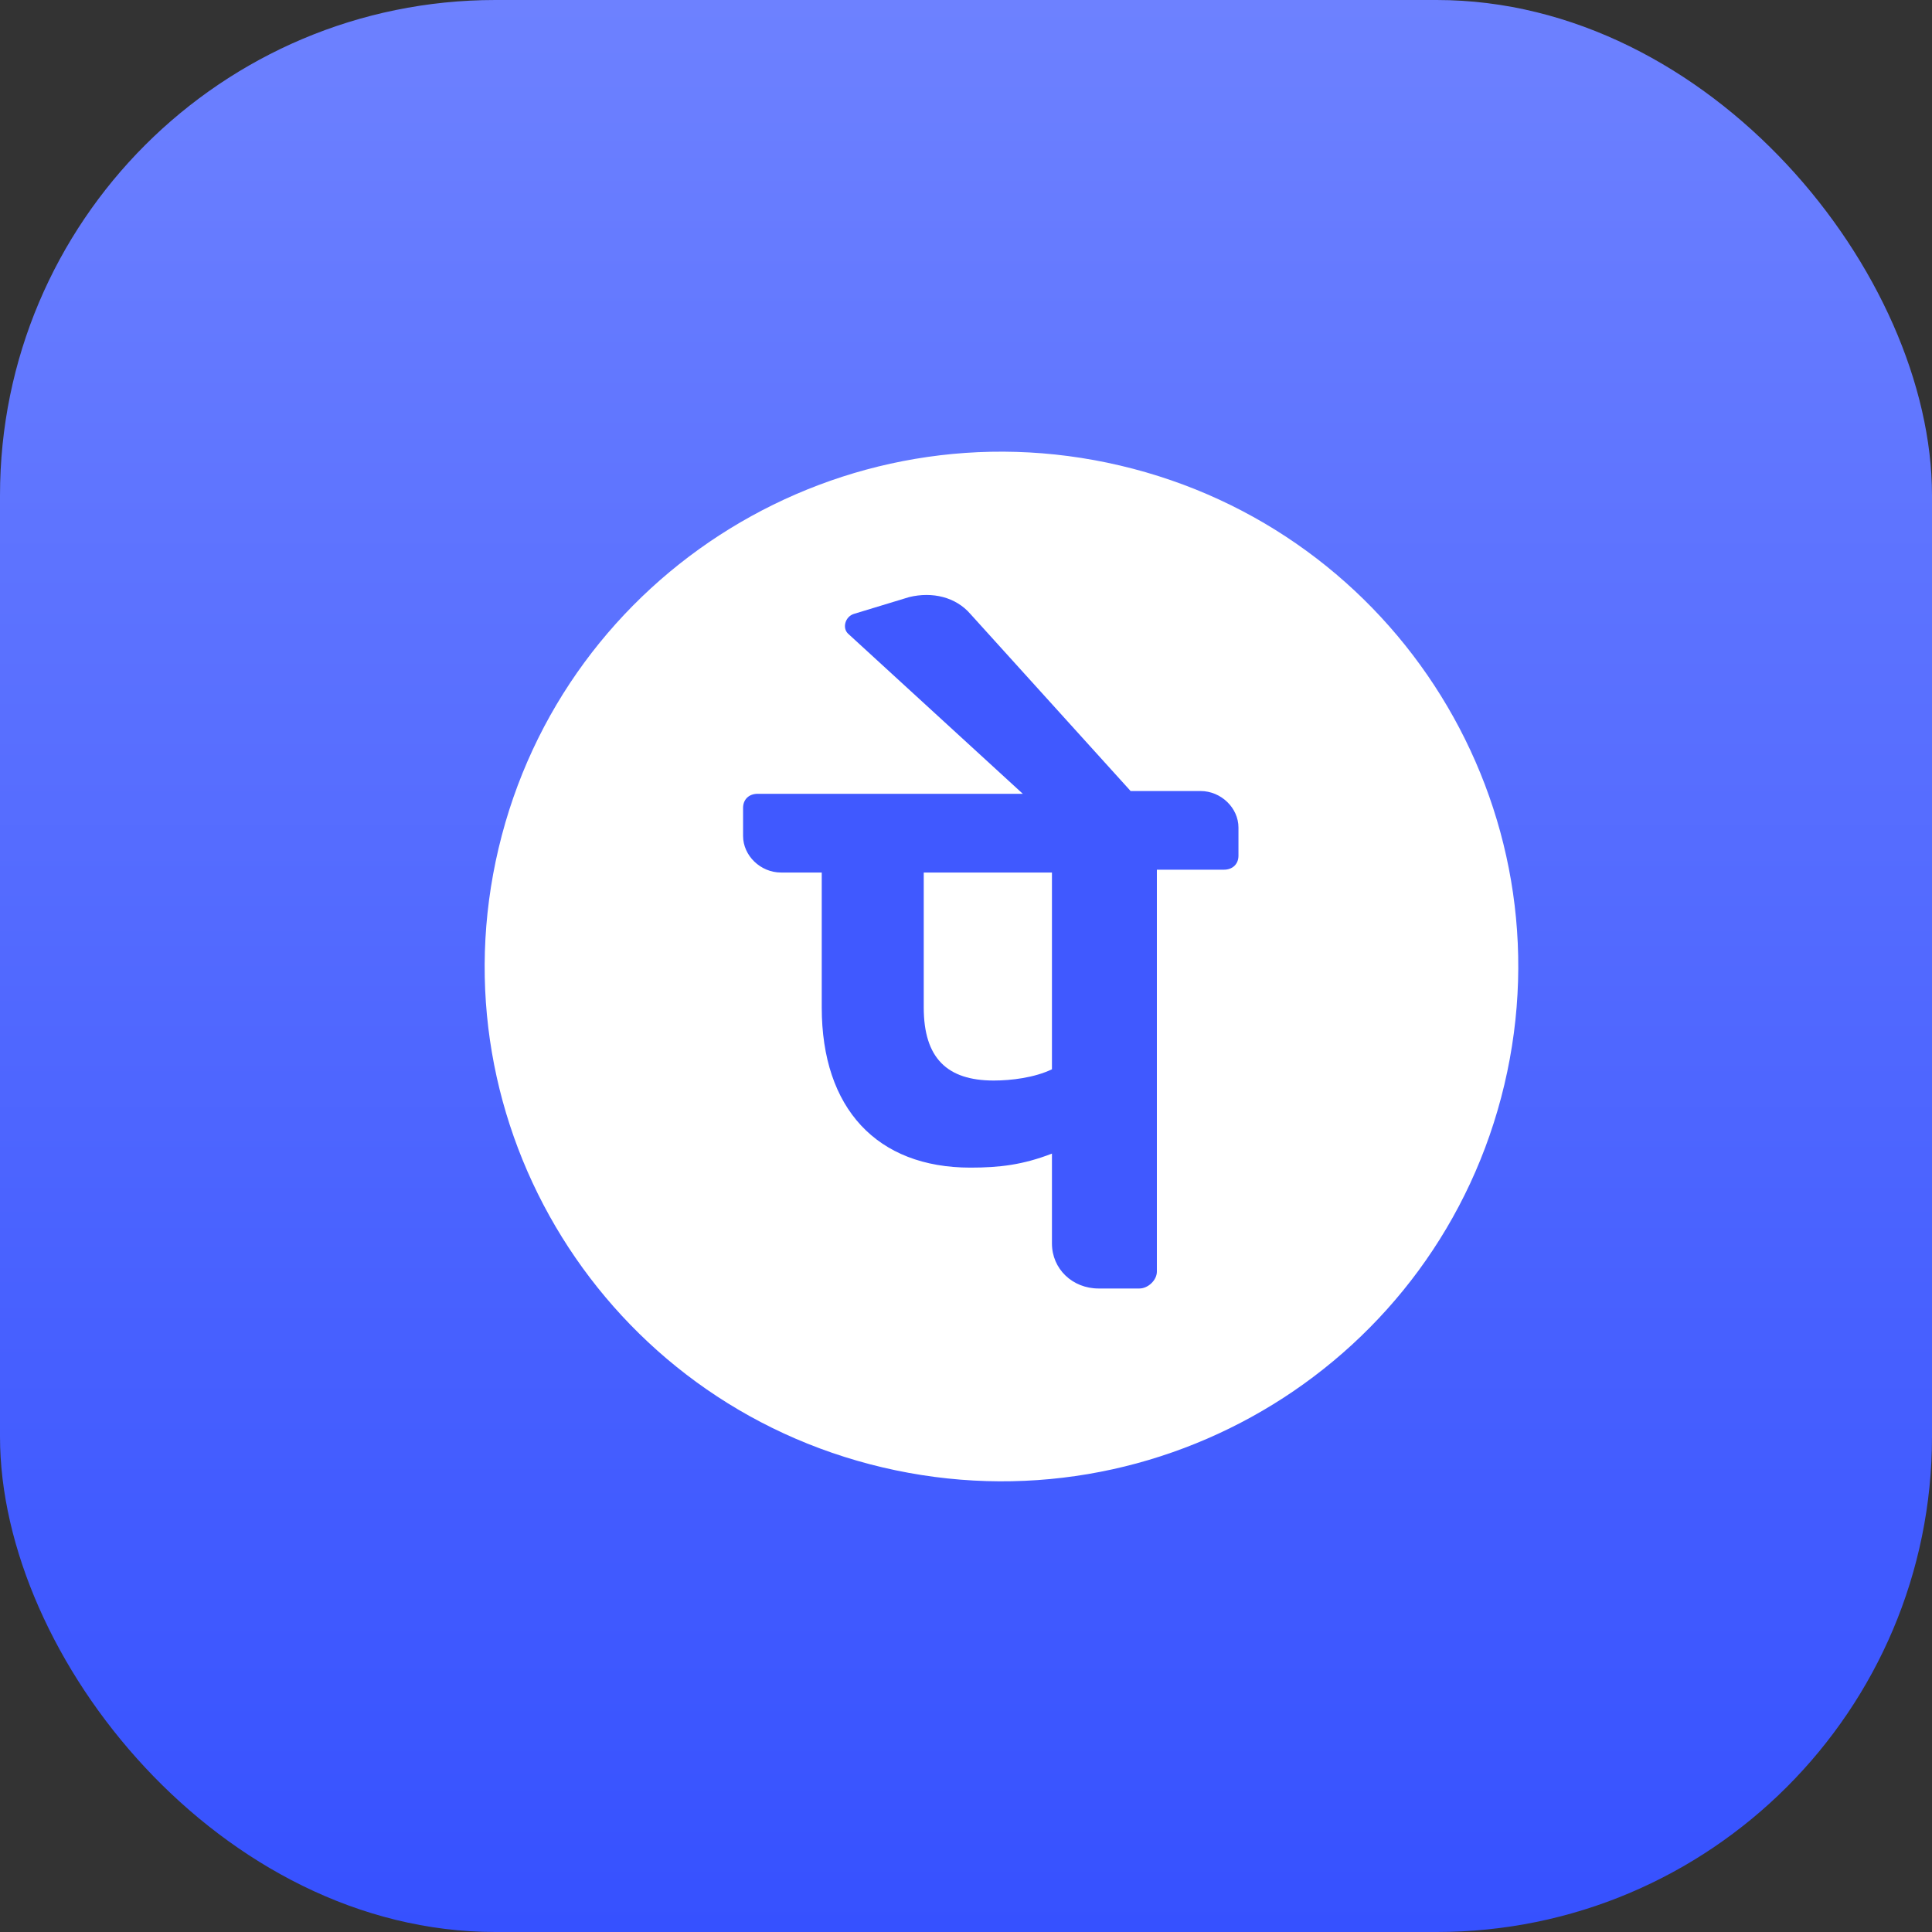
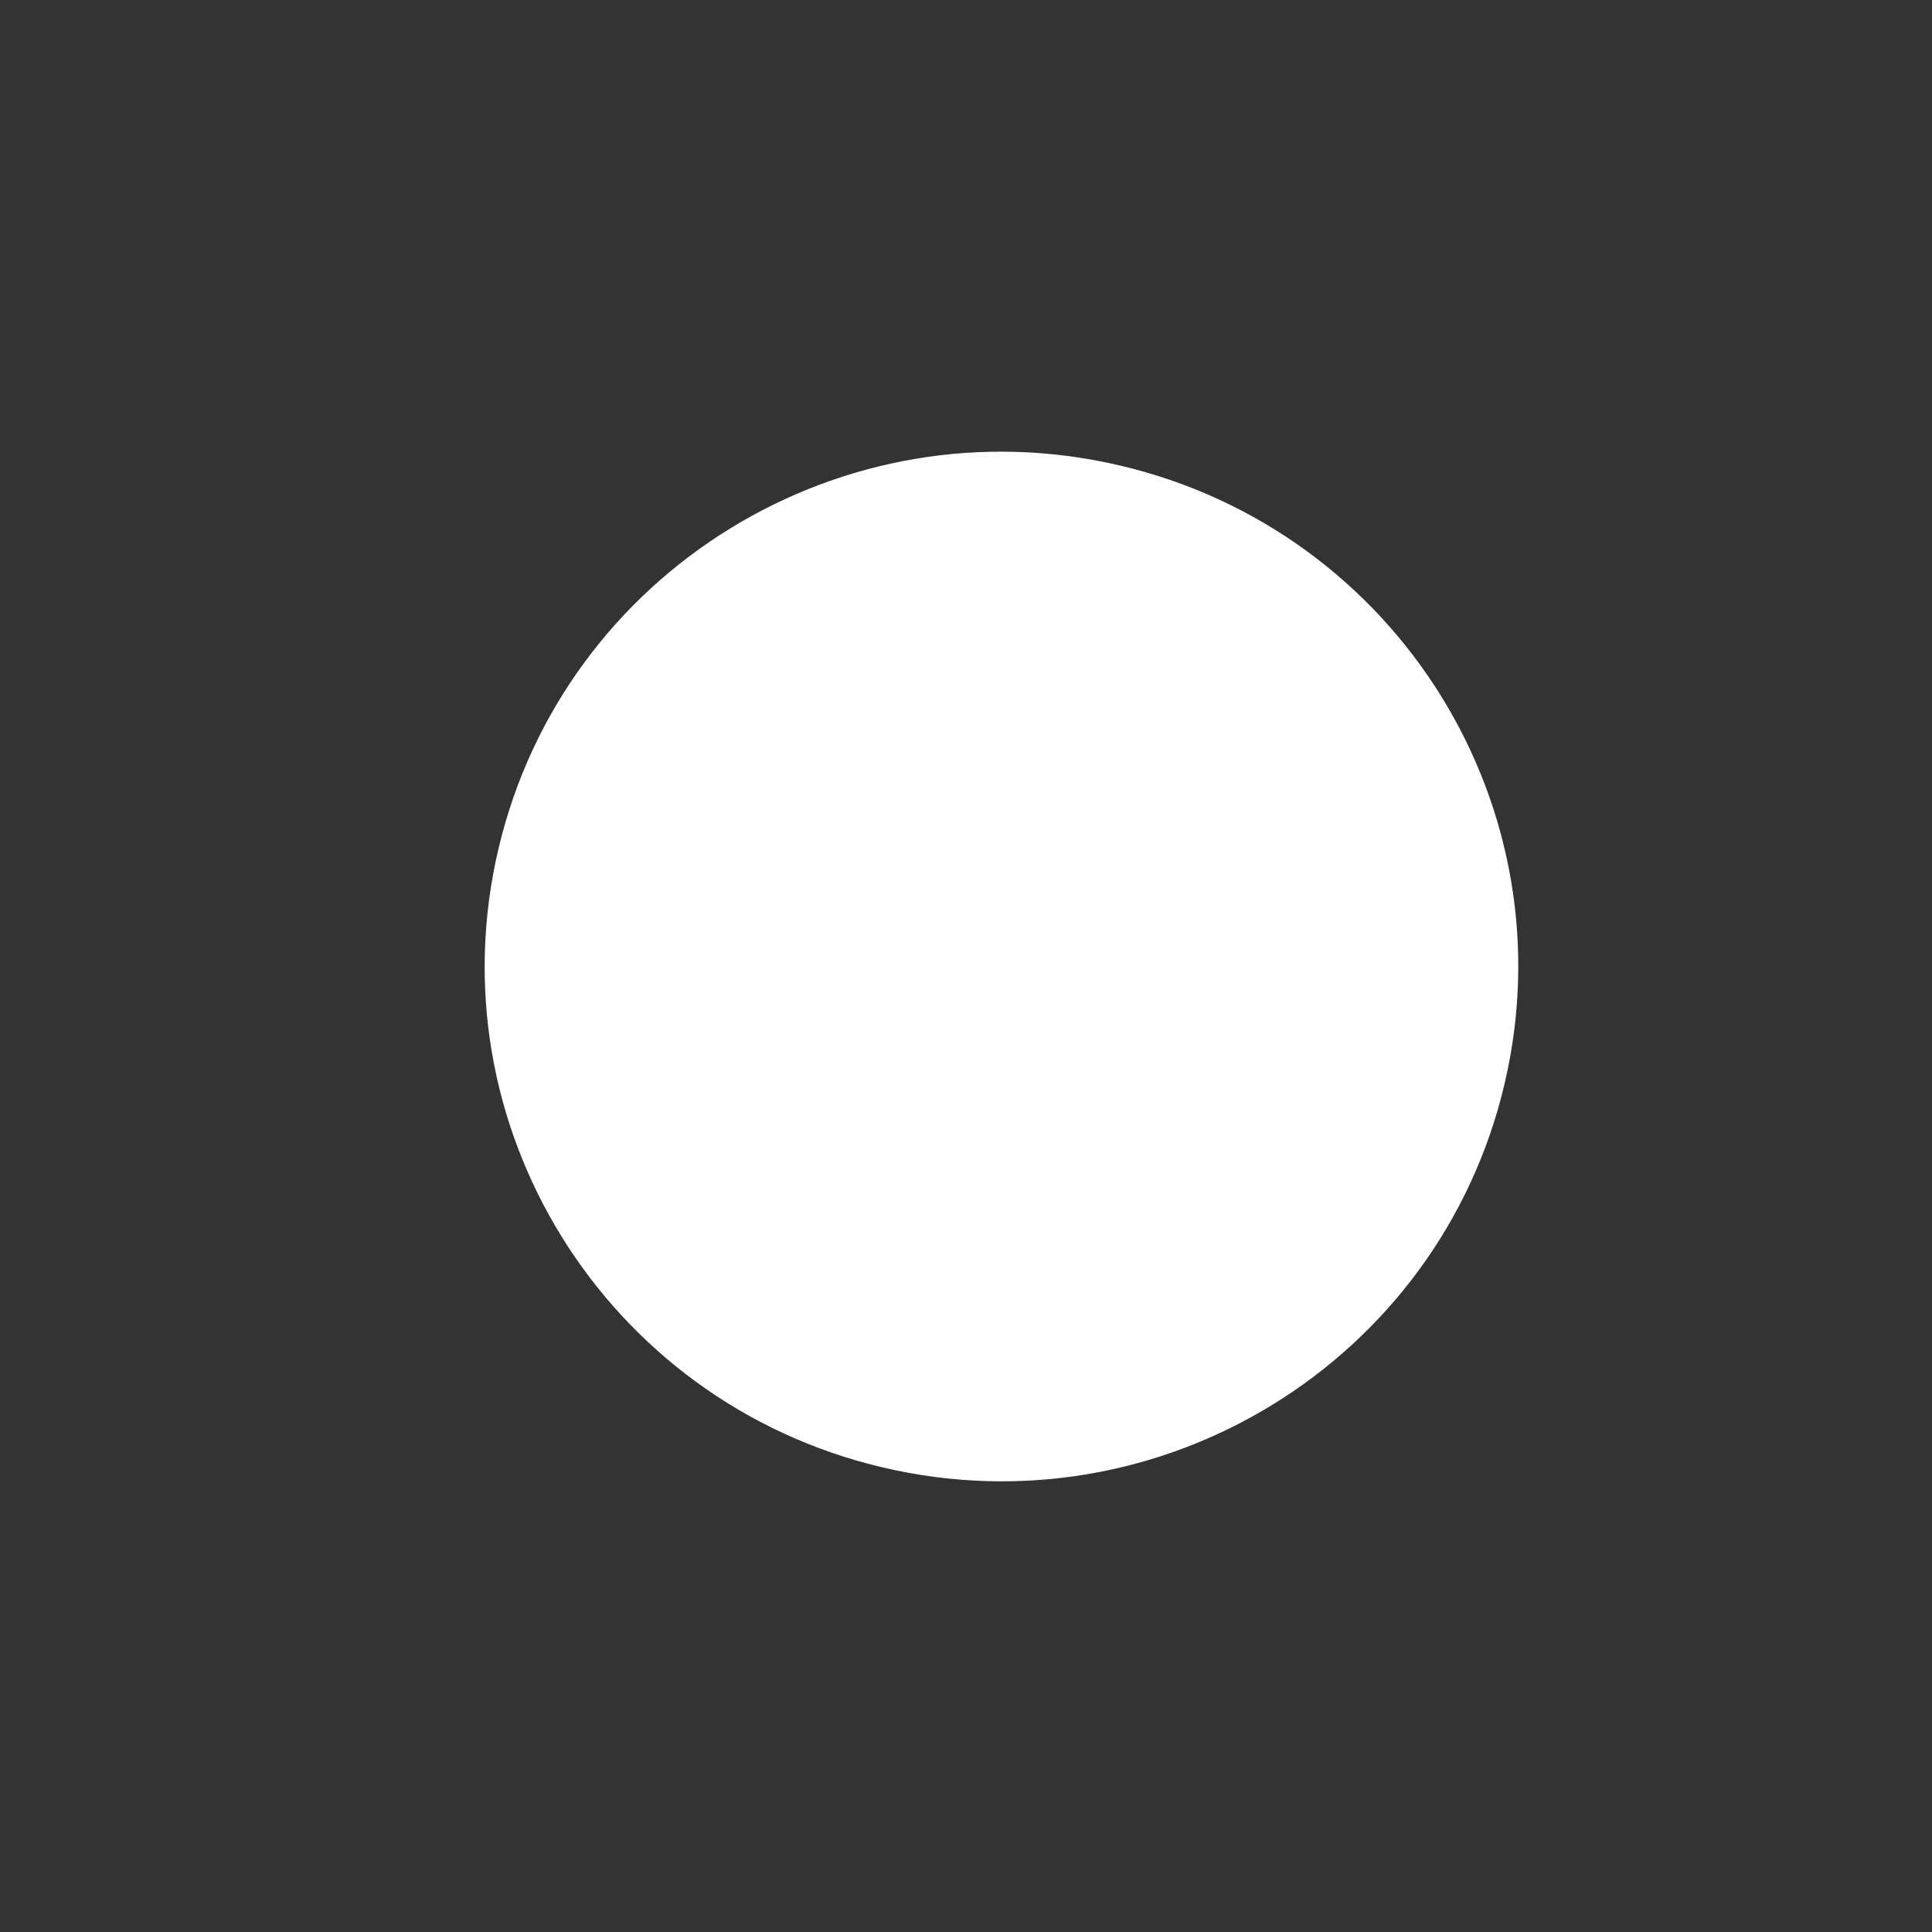
<svg xmlns="http://www.w3.org/2000/svg" width="39" height="39" viewBox="0 0 39 39" fill="none">
  <rect x="0" y="0" width="39" height="39" fill="#333333" stroke="none" />
-   <rect width="39" height="39" rx="10" fill="url(#paint0_linear_542_68)" />
  <path d="M30.367 21.898C31.691 16.313 28.219 10.717 22.613 9.398C17.007 8.079 11.389 11.538 10.065 17.122C8.741 22.707 12.213 28.304 17.819 29.622C23.425 30.941 29.043 27.483 30.367 21.898Z" fill="white" />
-   <path d="M25 16.705C25 16.308 24.647 15.968 24.235 15.968H22.823L19.588 12.393C19.294 12.053 18.823 11.939 18.353 12.053L17.235 12.393C17.059 12.45 17 12.677 17.118 12.79L20.647 16.024H15.294C15.118 16.024 15 16.138 15 16.308V16.875C15 17.273 15.353 17.613 15.765 17.613H16.588V20.337C16.588 22.379 17.706 23.57 19.588 23.57C20.177 23.57 20.647 23.514 21.235 23.287V25.102C21.235 25.613 21.647 26.01 22.177 26.01H23C23.177 26.01 23.353 25.84 23.353 25.67V17.556H24.706C24.882 17.556 25 17.443 25 17.273V16.705ZM21.235 21.585C20.882 21.755 20.412 21.812 20.059 21.812C19.118 21.812 18.647 21.358 18.647 20.337V17.613H21.235V21.585Z" fill="#4059FF" />
  <defs>
    <linearGradient id="paint0_linear_542_68" x1="19.5" y1="0" x2="19.5" y2="39" gradientUnits="userSpaceOnUse">
      <stop stop-color="#6D81FF" />
      <stop offset="1" stop-color="#3651FF" />
    </linearGradient>
  </defs>
</svg>